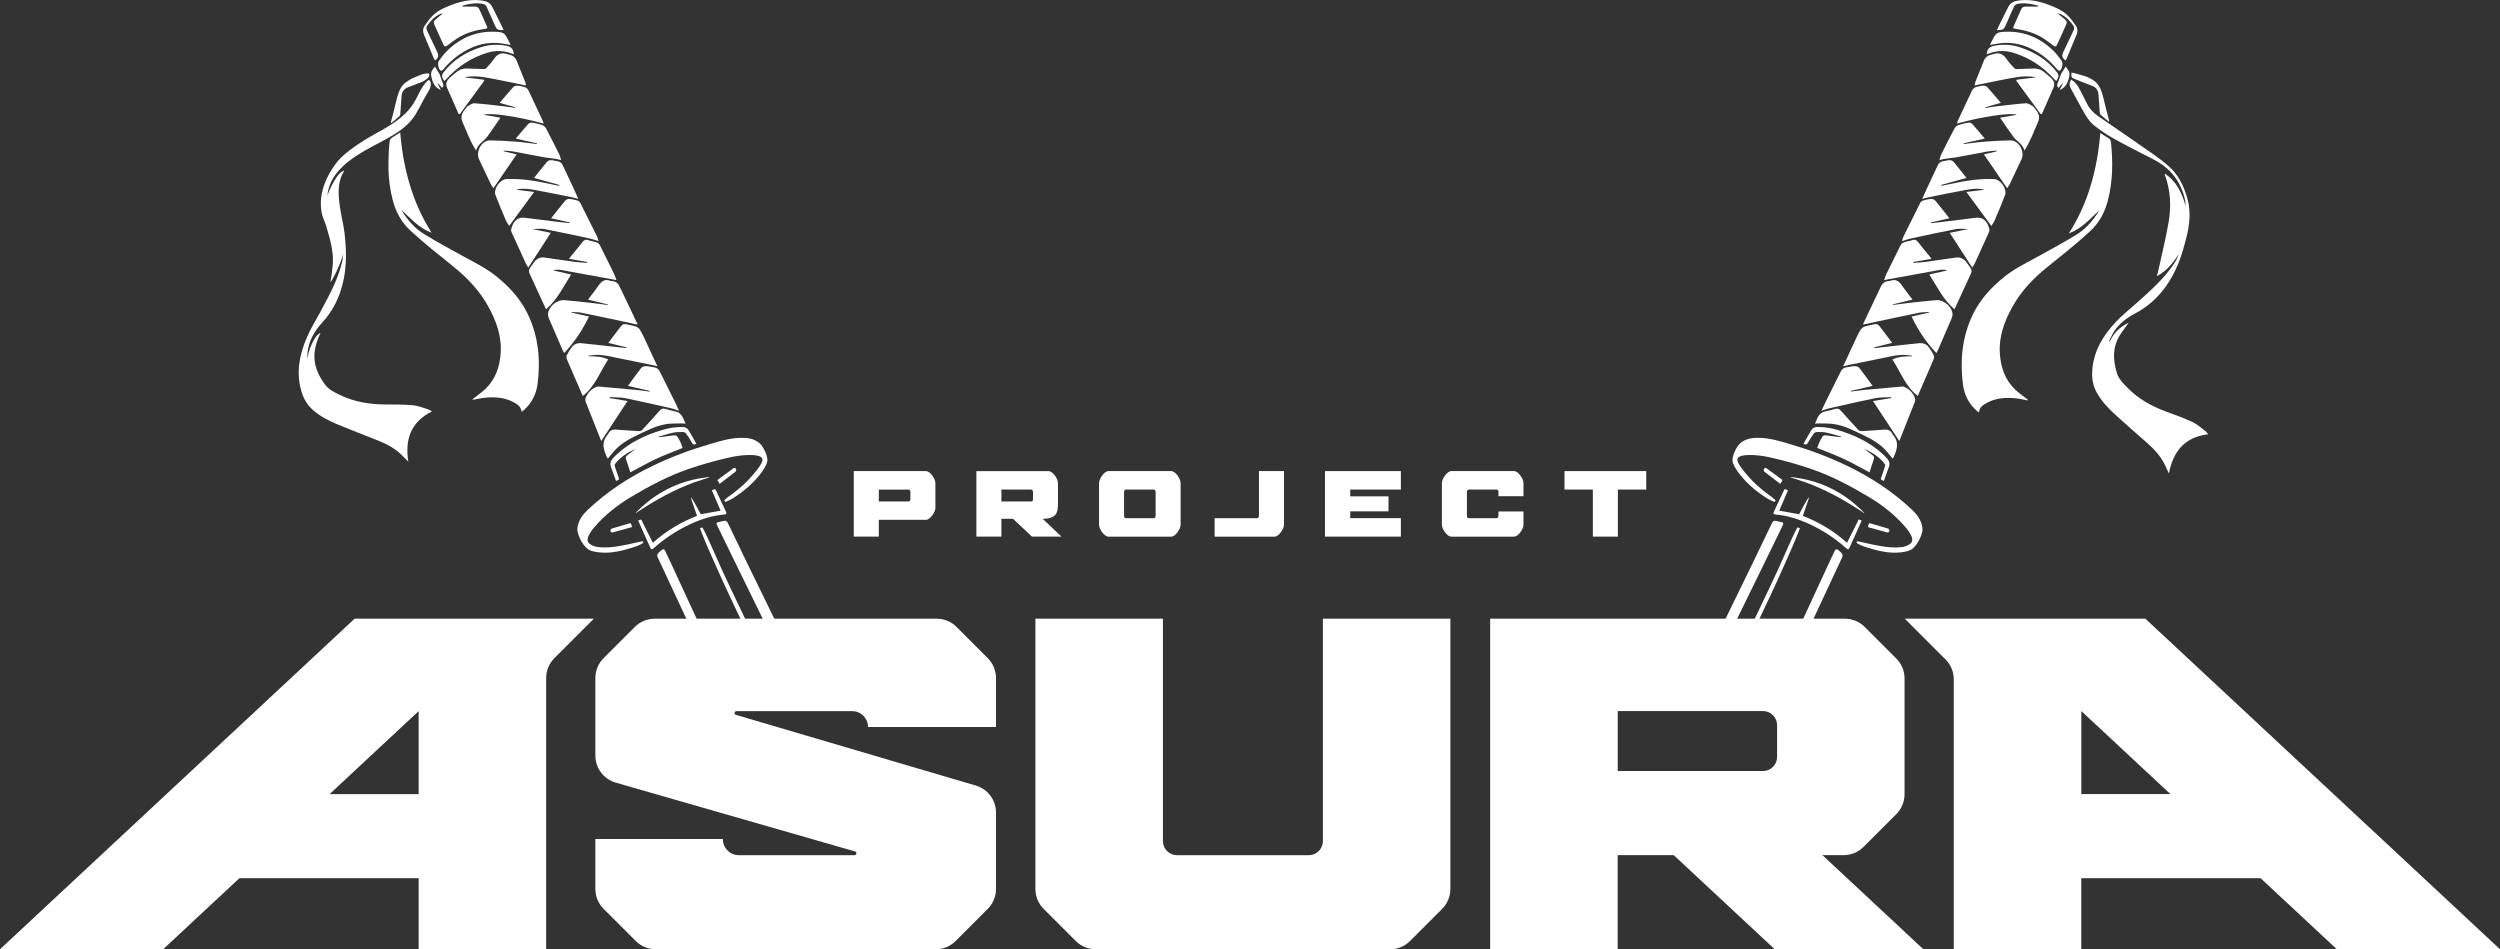
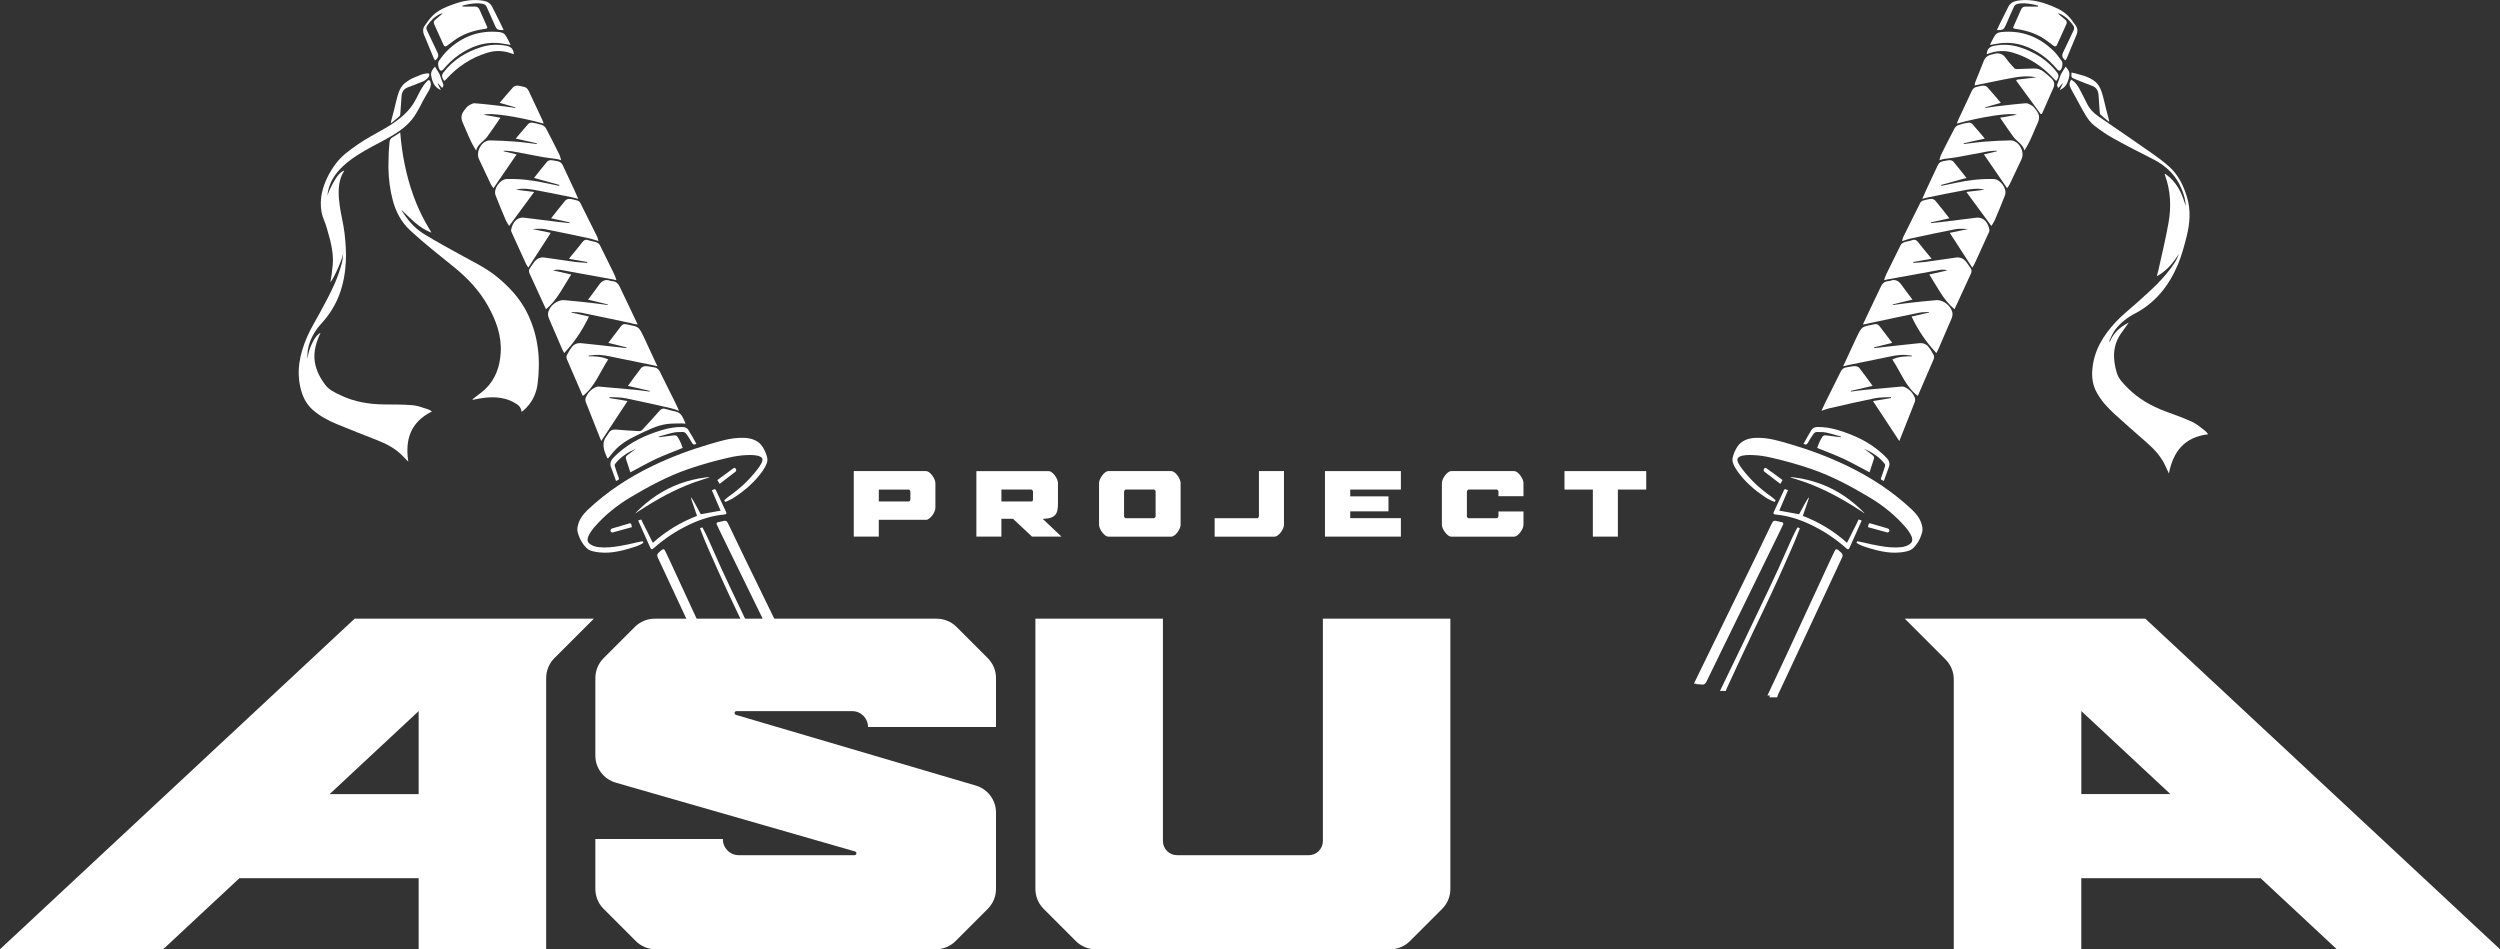
<svg xmlns="http://www.w3.org/2000/svg" id="_Слой_2" data-name="Слой 2" viewBox="0 0 889.46 337.73">
  <rect x="0" y="0" width="889.46" height="337.73" fill="#333333" stroke="none" />
  <defs>
    <style> .cls-1 { fill: #fff; stroke-width: 0px; } </style>
  </defs>
  <g id="_Слой_1-2" data-name="Слой 1">
    <g>
      <g>
-         <path class="cls-1" d="m677.62,331.49l-29.23-27.24h7.54c2.66,0,5.2-1.05,7.08-2.93l11.67-11.67c1.88-1.88,2.93-4.42,2.93-7.08v-41.19c0-2.66-1.05-5.2-2.93-7.08l-11.25-11.25c-1.88-1.88-4.42-2.93-7.08-2.93h-126.17v117.61h45.37v-33.48h19.95l35.92,33.48h52.88l-6.69-6.24Zm-50.37-57.18h-51.69v-21.32h51.69c2.76,0,5.01,2.24,5.01,5.01v11.31c0,2.76-2.24,5.01-5.01,5.01Z" />
        <path class="cls-1" d="m876.61,325.75l-23.06-21.5-22.31-20.79-32.68-30.46-12.69-11.83-22.59-21.05h-85.59l14.5,14.5c1.88,1.88,2.93,4.42,2.93,7.08v96.03h45.37v-25.29h63.79l26.95,25.12v.17h58.23l-12.86-11.98Zm-136.11-72.77l.02.02,31.66,29.51h-31.68v-29.53Z" />
        <path class="cls-1" d="m516.02,220.12v96.16c0,2.66-1.05,5.2-2.93,7.08l-11.45,11.45c-1.88,1.88-4.42,2.93-7.08,2.93h-104.72c-2.66,0-5.2-1.05-7.08-2.93l-11.45-11.45c-1.88-1.88-2.93-4.42-2.93-7.08v-96.16h45.37v79.13c0,2.76,2.24,5.01,5.01,5.01h46.89c2.76,0,5.01-2.24,5.01-5.01v-79.13h45.37Z" />
        <path class="cls-1" d="m126.17,220.12l-22.59,21.06-12.68,11.82-32.69,30.47-22.29,20.78-23.08,21.51-12.84,11.97h58.21v-.15l26.95-25.12h63.79v25.27h45.37v-96.5c0-2.66,1.05-5.2,2.93-7.08l14.04-14.04h-85.12Zm22.78,62.41h-31.68l31.68-29.53v29.53Z" />
        <path class="cls-1" d="m354.36,258.64v-17.4c0-2.66-1.05-5.2-2.93-7.08l-11.11-11.11c-1.88-1.88-4.42-2.93-7.08-2.93h-100.3c-2.66,0-5.2,1.05-7.08,2.93l-11.11,11.11c-1.88,1.88-2.93,4.42-2.93,7.08v27.59c0,4.46,2.96,8.39,7.25,9.62l85.13,24.48c.76.21.61,1.33-.18,1.33h-41.19c-3.12,0-5.64-2.53-5.64-5.64v-.12h-45.37v17.78c0,2.66,1.05,5.2,2.93,7.08l11.45,11.45c1.88,1.88,4.42,2.93,7.08,2.93h99.62c2.66,0,5.2-1.05,7.08-2.93l11.45-11.45c1.88-1.88,2.93-4.42,2.93-7.08v-27.19c0-4.44-2.92-8.35-7.18-9.6l-85.33-25.15c-.76-.22-.6-1.33.19-1.33h41.15c3.12,0,5.64,2.53,5.64,5.64h0s45.53,0,45.53,0Z" />
      </g>
      <g>
        <path class="cls-1" d="m419.73,170.56c-.21-.5-.48-.96-.8-1.4-.32-.44-.69-.81-1.09-1.11-.39-.3-.77-.44-1.14-.44h-22.34c-.37,0-.75.14-1.14.44-.4.3-.75.67-1.08,1.11-.33.44-.6.91-.81,1.4-.21.49-.31.93-.31,1.29v14.84c0,.39.1.83.31,1.32.21.48.48.93.81,1.37.32.44.68.81,1.08,1.11.39.3.77.44,1.14.44h22.34c.37,0,.75-.14,1.14-.44.4-.3.76-.67,1.09-1.11.32-.44.59-.9.8-1.37.21-.49.31-.93.31-1.32v-14.84c0-.36-.1-.8-.31-1.29Zm-8.58,13.03c0,.17-.07.34-.19.52-.12.16-.26.25-.4.25h-10.05c-.16,0-.31-.09-.42-.25-.11-.17-.17-.34-.17-.52v-8.64c0-.14.07-.31.19-.5.12-.18.27-.27.4-.27h10.05c.14,0,.28.08.4.25.12.17.19.34.19.51v8.64Z" />
        <path class="cls-1" d="m447.91,167.61v15.98c0,.17-.07.34-.19.52-.12.16-.26.25-.4.25h-15.17v6.57h21.32c.37,0,.75-.14,1.14-.44.4-.3.76-.67,1.09-1.11s.59-.9.8-1.37c.21-.49.32-.93.32-1.32v-19.08h-8.91Z" />
        <path class="cls-1" d="m542.03,176.55v-4.7c0-.36-.11-.8-.31-1.29-.22-.5-.49-.96-.81-1.4-.32-.44-.69-.81-1.08-1.11-.4-.3-.78-.44-1.14-.44h-22.35c-.36,0-.74.14-1.14.44-.39.3-.75.67-1.08,1.11-.32.44-.59.91-.81,1.4-.21.49-.31.93-.31,1.29v14.84c0,.39.1.83.31,1.32.22.48.49.93.81,1.37.32.44.69.81,1.08,1.11.4.3.78.44,1.14.44h22.35c.36,0,.74-.14,1.14-.44.39-.3.75-.67,1.08-1.11.32-.44.59-.9.81-1.37.21-.49.31-.93.31-1.32v-4.71h-8.9v1.61c0,.17-.07.34-.2.52-.12.16-.26.25-.4.25h-10.04c-.17,0-.31-.09-.43-.25-.1-.17-.16-.34-.16-.52v-8.64c0-.14.06-.31.19-.5.12-.18.26-.27.4-.27h10.04c.14,0,.28.08.4.25.13.17.2.34.2.51v1.6h8.9Z" />
        <path class="cls-1" d="m556.62,167.61v6.57h10.09v16.74h8.9v-16.74h10.09v-6.57h-29.08Z" />
        <path class="cls-1" d="m332.48,170.56c-.21-.5-.48-.96-.8-1.4-.32-.44-.69-.81-1.09-1.11-.39-.3-.77-.44-1.14-.44h-25.69v23.31h8.9v-5.97h16.79c.37,0,.75-.15,1.14-.45.4-.3.76-.67,1.09-1.11.32-.44.59-.9.8-1.37.21-.49.32-.92.32-1.32v-8.86c0-.36-.11-.8-.32-1.29Zm-8.58,7.18c-.03.17-.1.32-.21.47-.11.14-.24.21-.38.21h-10.64v-4.23h10.64c.14,0,.28.08.4.25.12.17.19.34.19.51v2.79Z" />
        <path class="cls-1" d="m367.18,190.92h10.47l-6.7-6.35h.43c1.04-.03,1.9-.17,2.56-.41.67-.24,1.18-.58,1.55-1.04.36-.45.61-1.01.74-1.69.12-.68.18-1.47.18-2.37v-7.21c0-.36-.1-.8-.31-1.29-.21-.5-.48-.96-.8-1.4-.32-.44-.69-.81-1.09-1.11-.39-.3-.77-.44-1.14-.44h-25.69v23.31h8.9v-6.35h4.12l6.77,6.35Zm-10.89-16.74h10.64c.14,0,.28.08.4.25.12.17.19.34.19.51v2.71c0,.51-.2.76-.59.76h-10.64v-4.23Z" />
        <polygon class="cls-1" points="480.39 174.88 480.39 174.18 498.41 174.18 498.41 167.61 471.4 167.61 471.4 190.92 498.41 190.92 498.41 184.35 480.39 184.35 480.39 183.92 480.39 182.53 480.39 181.93 494 181.93 494 176.6 480.39 176.6 480.39 176.01 480.39 174.88" />
      </g>
      <path class="cls-1" d="m785.63,154.51c-8.47.99-12.45,6.18-13.97,13.94-.41-.88-.82-1.77-1.23-2.65-1.5-3.3-3.87-5.89-6.56-8.25-3.87-3.39-7.75-6.78-11.55-10.25-2.47-2.25-4.72-4.71-6.35-7.68-1.36-2.47-1.77-5.09-1.57-7.88.48-6.92,3.89-12.42,8.46-17.29,2.21-2.36,4.79-4.37,7.21-6.54,4.92-4.42,9.94-8.75,13.59-14.36.66-1.01,1.16-2.13,1.61-3.26-2.07,3.15-4.3,6.09-7.92,7.99.2-.72.38-1.26.5-1.81,1.26-5.79,2.7-11.55,3.71-17.39.97-5.65.71-11.31-1.3-16.78-.04-.11-.06-.22-.09-.34,0-.02.02-.05.07-.15,4.19,2.76,6.11,6.96,7.4,11.57-.02-2.09-.61-4.04-1.37-5.94-1.94-4.88-5.4-8.32-10.03-10.69-4.79-2.45-9.59-4.87-14.29-7.48-2.44-1.36-4.78-2.96-6.97-4.7-1.25-.99-2.25-2.4-3.08-3.79-1.76-2.96-3.3-6.05-5-9.05-.66-1.17-.86-2.25.04-3.39,1.27.76,2.18,1.91,2.88,3.25.9,1.74,1.83,3.46,2.68,5.23.9,1.88,2.25,3.31,3.95,4.48,6.44,4.42,12.88,8.83,19.28,13.31,2.04,1.42,4.03,2.92,5.9,4.56,3.33,2.93,5.2,6.77,6.47,10.96,1.44,4.74,1.02,9.46-.16,14.13-.84,3.31-1.73,6.64-3.04,9.78-3.17,7.53-7.99,13.71-15.42,17.57-2.72,1.42-5.13,3.31-6.98,5.78-.79,1.05-1.29,2.33-1.89,3.52-.13.26-.1.6-.08.94,1.31-3.3,3.7-5.53,6.84-7.07-.8,1.13-1.58,2.28-2.41,3.39-3.38,4.5-3.36,9.46-1.82,14.53.66,2.18,2.36,3.82,3.94,5.42,3.78,3.81,8.34,6.37,13.33,8.23,3.23,1.21,6.5,2.33,9.62,3.78,1.71.8,3.16,2.17,4.7,3.31.29.22.49.57.89,1.05Z" />
-       <path class="cls-1" d="m746.92,74.79c-3.31,3.06-6.27,6.57-10.85,8.24,3.46-5.42,6-11.11,7.8-17.13,1.79-6,2.87-12.14,3.39-18.6,1.02.65,1.81,1.23,2.66,1.7.72.39,1.06.83,1.15,1.73.7,6.98.65,13.91-1.16,20.74-1.1,4.17-3.07,7.84-6.31,10.82-4.91,4.53-10.15,8.65-15.34,12.84-4.88,3.93-9.16,8.45-12.25,13.98-2.88,5.16-4.88,10.6-4.5,16.62.31,4.86,1.8,9.32,5.38,12.8,1.33,1.3,2.91,2.35,4.38,3.51.11.09.22.18.28.44-.79-.15-1.58-.32-2.38-.46-3.47-.61-6.93-.73-10.31.43-1.01.35-1.97.88-2.9,1.42-1.03.6-1.71,1.5-1.91,2.86-.34-.26-.62-.45-.86-.67-2.76-2.47-4.35-5.68-4.8-9.24-1.1-8.56-.31-16.95,3.48-24.85,2.64-5.49,6.68-9.84,11.4-13.61,3.55-2.83,7.61-4.79,11.56-6.96,4.72-2.59,9.45-5.15,14.03-7.97,3.42-2.11,6-5.18,8.06-8.65Z" />
+       <path class="cls-1" d="m746.92,74.79Z" />
      <path class="cls-1" d="m680.42,106.6c-2.56.62-4.78,1.16-7.01,1.7l.05.22c1.89-.25,3.79-.53,5.68-.74,3.26-.36,6.51-.73,9.78-.99,2.57-.21,5.55,2.31,5.75,4.79.04.55-.09,1.17-.31,1.69-1.58,3.74-3.2,7.45-4.82,11.17-.17.39-.4.76-.62,1.17-3.63-3.86-6.5-8.11-8.81-13,2.14-.48,4.17-.94,6.21-1.4,0-.06,0-.13,0-.19-1.14.07-2.31,0-3.41.22-5.75,1.16-11.5,2.4-17.24,3.62-.9.19-1.79.49-2.88.57,1.32-2.8,2.65-5.61,3.98-8.41.76-1.61,1.57-3.2,2.3-4.82.54-1.21,1.29-2.08,2.7-2.17.23-.02.48-.03.69-.11,1.84-.73,3.09,0,4.14,1.53,1.19,1.72,2.49,3.36,3.84,5.16Z" />
      <path class="cls-1" d="m672.79,141.29c-1.88.11-3.8.02-5.63.38-5.44,1.09-10.85,2.35-16.26,3.58-.91.2-1.78.56-2.85.91.45-.97.82-1.83,1.23-2.66,1.86-3.74,3.75-7.47,5.58-11.22.47-.96,1.12-1.5,2.19-1.61.96-.1,1.91-.39,2.86-.4.54,0,1.29.22,1.6.62,1.61,2.04,3.1,4.17,4.73,6.4-2.65.61-5.2,1.19-7.76,1.78.01.08.03.17.04.25,1.68-.21,3.35-.46,5.03-.62,4.36-.42,8.73-.8,13.1-1.17.33-.03.71.06,1.02.2,1.74.78,2.95,2.1,3.62,3.85.18.46.09,1.11-.1,1.59-1.54,3.97-3.12,7.92-4.7,11.88-.23.57-.46,1.14-.75,1.86-3.11-4.73-6.17-9.37-9.36-14.22,2.26-.37,4.35-.72,6.43-1.07l-.03-.34Z" />
      <path class="cls-1" d="m682.23,140.83c-4.32-3.4-6.05-8.54-8.97-12.95,2.28-1.04,4.59-1.14,6.93-1.1,0-.09,0-.17.01-.26-.72-.08-1.44-.18-2.17-.23-2.54-.18-4.99.43-7.45.94-4.18.86-8.36,1.7-12.54,2.56-.71.15-1.41.32-2.3.53.26-.54.47-.93.65-1.34,1.3-2.81,2.57-5.64,3.9-8.43,2.32-4.86,1.97-4.12,6.54-5.18.76-.18,1.31,0,1.78.57.13.16.25.32.38.48,1.4,1.84,2.79,3.67,4.23,5.57-2.19.54-4.32,1.07-6.45,1.59.01.09.03.18.04.27,1.36-.15,2.72-.3,4.08-.45,4.04-.45,8.07-.92,12.12-1.31,1.14-.11,2.26.29,3,1.18.77.93,1.41,2,1.96,3.08.21.4.16,1.07-.03,1.51-1.81,4.27-3.67,8.52-5.52,12.78-.02.05-.08.08-.19.18Z" />
      <path class="cls-1" d="m695.35,110.01c-3.99-3.35-6.11-7.97-8.93-12.35,2.18-.49,4.23-.96,6.39-1.45-1.33-.5-2.56-.2-3.76.02-5.84,1.04-11.67,2.12-17.5,3.18-.36.07-.72.16-1.23.27.28-.78.46-1.46.76-2.07,1.69-3.46,3.43-6.89,5.11-10.36.36-.74,1-.96,1.65-1.17.78-.25,1.62-.3,2.37-.6,1.07-.43,1.7-.04,2.34.81,1.31,1.72,2.72,3.37,4.09,5.04.16.2.3.41.56.75-2.26.39-4.38.76-6.5,1.13.01.1.02.21.03.31,1.43-.11,2.86-.14,4.28-.33,3.68-.49,7.34-1.08,11.02-1.57,1.4-.18,2.59.41,3.47,1.5.57.7,1.03,1.49,1.56,2.22.43.6.5,1.26.2,1.91-1.93,4.21-3.87,8.42-5.81,12.63-.04.08-.11.13-.09.12Z" />
      <path class="cls-1" d="m693.59,77.66c-2.32.51-4.47.99-6.62,1.46.01.09.03.18.04.27,1.33-.14,2.67-.27,4-.43,4.01-.49,8.01-.98,12.01-1.49,2.99-.38,4.37,2.06,4.78,4.29.04.24-.02.54-.13.77-1.69,3.75-3.39,7.5-5.11,11.24-.2.44-.51.84-.87,1.43-2.68-4.14-5.28-8.16-7.99-12.36,2.2-.45,4.26-.88,6.31-1.3,0-.02,0-.04,0-.07-1.38,0-2.8-.22-4.14.04-5.37,1.03-10.71,2.19-16.05,3.33-.98.21-1.93.59-3.1.95.17-.61.23-1.08.42-1.47,2-4.06,4.01-8.12,6.06-12.16.18-.35.6-.68.97-.79.98-.29,1.98-.55,2.99-.61.47-.03,1.12.29,1.43.66,1.68,2.02,3.29,4.1,4.98,6.24Z" />
      <path class="cls-1" d="m714.09,66.96c-2.76-4.02-5.44-7.94-8.25-12.03,1.6-.38,3.11-.74,4.61-1.1,0-.07,0-.15,0-.22-1.02.07-2.05.06-3.06.23-3.71.66-7.4,1.42-11.11,2.08-1.52.27-3.06.4-4.59.63-.5.07-.98.26-1.69.45.26-.83.38-1.49.67-2.07,1.55-3.11,3.11-6.22,4.74-9.29.27-.5.86-.97,1.4-1.16,1.12-.4,2.31-.66,3.48-.84.43-.07,1.08.1,1.35.4,1.53,1.68,2.97,3.44,4.52,5.27-2.59.57-5.06,1.12-7.53,1.67.02.09.04.17.05.26,2.54-.29,5.08-.67,7.63-.86,2.97-.23,5.96-.38,8.94-.43,2.95-.05,5.26,3.91,3.97,6.71-1.37,2.97-2.78,5.92-4.19,8.86-.23.49-.6.92-.95,1.44Z" />
      <path class="cls-1" d="m699.66,63.3c-3.06.85-6.05,1.67-9.04,2.5.03.11.05.21.08.32,1.64-.34,3.28-.65,4.91-1.01,4.53-1,9.11-1.55,13.75-1.41,2.39.07,4.84,3.53,3.98,5.77-1.14,2.97-2.38,5.9-3.62,8.83-.3.71-.78,1.34-1.22,2.09-2.97-4.03-5.84-7.93-8.9-12.1,2.33-.28,4.39-.54,6.46-.79-2.33-.65-4.66-.27-6.94.13-4.43.78-8.83,1.73-13.24,2.62-.56.11-1.11.28-1.97.5.59-1.33,1.06-2.44,1.57-3.53,1.31-2.81,2.64-5.6,3.94-8.41.39-.85,1.03-1.31,1.93-1.46.81-.13,1.61-.36,2.42-.37.43,0,1,.26,1.28.6,1.57,1.87,3.08,3.81,4.6,5.72Z" />
      <path class="cls-1" d="m720.26,53.55c-.63-2.34-2.72-3.24-3.94-4.89-1.6-2.15-3.07-4.4-4.72-6.78,2.15-.38,4.06-.71,5.95-1.04-2.12-.87-12.23.6-21.34,3.14.2-.54.35-1.03.57-1.48,1.58-3.39,3.18-6.76,4.76-10.15.39-.83.98-1.35,1.91-1.49.69-.1,1.37-.38,2.06-.39.51,0,1.19.14,1.5.48,1.65,1.81,3.21,3.71,4.86,5.64-1.91.55-3.74,1.07-5.57,1.59.02.08.03.15.05.23,1.29-.19,2.57-.41,3.87-.56,3.51-.4,7.03-.85,10.55-1.11.76-.06,1.61.54,2.34.96.43.25.71.77,1.05,1.17,1.24,1.43,1.76,2.8.84,4.81-1.36,2.97-2.43,6.07-4.14,8.88-.15.25-.3.5-.58.97Z" />
      <path class="cls-1" d="m734.83,21.53c-1.25-1.13-1.36-1.77-.72-3.08,1.24-2.55,2.43-5.12,3.65-7.67.29-.61.27-1.14-.13-1.71-1.2-1.74-2.64-3.2-4.59-4.09-.28-.13-.57-.2-.91-.2.89.75,1.77,1.49,2.66,2.24.54.45.67.98.37,1.64-1.12,2.44-2.21,4.9-3.33,7.34-.27.58-.7.66-1.21.28-.73-.54-1.46-1.08-2.18-1.63-3.25-2.47-6.96-3.74-10.95-4.32-.23-.03-.46-.11-.69-.13-.54-.05-.63-.28-.42-.76.89-1.97,1.77-3.94,2.63-5.92.32-.74.77-1.2,1.63-1.18,1.48.02,2.96,0,4.44,0,.02-.11.03-.22.05-.32-.71-.18-1.41-.41-2.13-.52-1.82-.29-3.66-.57-5.47-.02-.36.11-.78.45-.94.79-1,2.14-1.95,4.31-2.88,6.48-.77,1.79-1.04,1.99-3.25,1.96.35-.75.67-1.46,1.01-2.15,1-2.02,2.01-4.03,3.01-6.04.67-1.33,1.74-2.01,3.22-2.26,3.72-.63,7.27.01,10.75,1.29,2.62.96,5.22,2,7.24,3.99,1.09,1.07,1.99,2.36,2.87,3.62.66.96.71,2.07.25,3.18-1.17,2.8-2.33,5.61-3.5,8.41-.12.28-.32.52-.5.79Z" />
      <path class="cls-1" d="m726.05,40.6c-2.91-3.97-5.81-7.94-8.72-11.92.06-.11.13-.22.19-.33,2.32-.27,4.63-.55,6.95-.82-2.43-.54-4.86-.43-7.25-.03-3.83.63-7.62,1.48-11.43,2.23-1.02.2-2.04.43-3.24.68.08-.46.07-.83.2-1.15.98-2.47,2.02-4.91,2.96-7.39.52-1.37,1.43-2.16,2.83-2.45.17-.04.34-.07.51-.13,1.98-.67,3.53-.26,4.75,1.57.82,1.23,1.88,2.31,2.87,3.42.17.19.55.3.83.3,2.02-.05,4.03-.13,6.05-.21,1.21-.05,2.34.26,3.3.97,1.01.75,1.97,1.56,2.88,2.42.99.94,1.48,2.05.86,3.44-1.38,3.11-2.74,6.23-4.11,9.35-.14,0-.29.02-.43.03Z" />
-       <path class="cls-1" d="m645.73,150.74c.89-1.88,1.28-3.89,3.65-4.35,1.23-.24,2.44-.6,3.65-.93.81-.23,1.38.04,1.93.65,2.04,2.3,4.09,4.58,6.18,6.83.26.28.8.47,1.2.45,2.72-.14,5.43-.32,8.14-.55,1.23-.1,2.11.3,2.7,1.37.13.23.26.46.43.66,2.25,2.68,1.22,5.35,0,8.03-.04.09-.17.15-.27.22-.68-.83-1.34-1.65-2.02-2.45-2.39-2.77-5.49-4.5-8.74-6.03-3.3-1.56-6.56-3.27-10.22-3.78-1.78-.25-3.6-.16-5.4-.22-.34,0-.69.05-1.21.1Z" />
      <path class="cls-1" d="m707.97,15.99c.72-1.36,1.23-2.63,2.02-3.68.39-.51,1.28-.83,1.98-.9,7.31-.74,13.52,1.65,18.71,6.77,1.05,1.04,1.92,2.27,2.81,3.46.58.77.21,2.94-.58,3.48-.15.1-.65-.06-.81-.25-1.75-2.06-3.65-3.96-5.9-5.48-4.04-2.72-8.44-4.42-13.4-4.11-1.5.09-2.99.43-4.83.7Z" />
      <path class="cls-1" d="m706.83,19.29c.12-1.7.9-2.64,2.53-2.97,3.1-.63,6.16-.5,9.18.47,5.31,1.7,9.87,4.5,13.32,8.97.73.95.69,1.77-.29,3.04-.19-.17-.4-.31-.57-.5-4.08-4.54-8.96-7.81-14.84-9.57-2.99-.9-5.88-.71-8.76.38-.16.06-.33.1-.58.17Z" />
      <path class="cls-1" d="m750.24,43.24c-.98-.81-1.99-1.59-2.92-2.46-.24-.23-.26-.75-.29-1.15-.15-1.92-.3-3.85-.4-5.77-.09-1.66-.79-2.79-2.42-3.37-1.98-.71-3.92-1.53-5.87-2.32-1.47-.6-1.47-.61-1.3-2.39,2.95.81,6.04,1.3,8.45,3.31.95.8,1.69,2.05,2.11,3.24.72,1.99,1.11,4.1,1.64,6.16.32,1.24.65,2.49.97,3.73.08.3.14.6.21.9-.06.04-.12.08-.18.12Z" />
      <path class="cls-1" d="m732.81,32.03c.37-.76.74-1.52,1.11-2.29-.05-.03-.09-.06-.14-.08-.46.53-.92,1.06-1.41,1.62-.55-.55-.58-1.01-.3-1.64.43-.97.72-2.01,1.09-3.01.11-.29.29-.56.45-.83.4-.67.81-1.33,1.29-2.1.83.92,1.58,1.92,1.34,3.21-.39,2.15-1.08,4.18-3.44,5.12Z" />
      <g>
        <path class="cls-1" d="m665.17,168.06c-3.16-1.66-6.11-3.35-9.18-4.79-3.04-1.42-6.19-2.57-9.46-3.9.18-.49.4-1.13.65-1.76.16-.4.37-.79.58-1.18.88-1.67,1.01-1.7,2.9-1.41,1.44.22,2.88.36,4.33.53.02-.07.04-.14.06-.21-1.78-.49-3.54-1.06-5.34-1.44-1.1-.23-2.26-.21-3.39-.19-.36,0-.83.29-1.05.6-.73,1.02-1.41,2.08-2.02,3.17-.38.67-.78.9-1.59.4.93-1.63,1.82-3.3,2.82-4.9.44-.71,1.2-1.04,2.1-1.06,2.54-.04,5.02.39,7.42,1.12,5.72,1.74,11.08,4.22,15.58,8.28.63.57,1.24,1.15,1.81,1.78.78.86,1.05,1.9.66,3.01-.58,1.68-1.2,3.34-1.81,5.01-1.24-.52-1.21-.52-.79-1.64.45-1.2.84-2.42,1.22-3.65.07-.22.06-.56-.07-.72-1.92-2.56-4.56-4.16-7.42-5.47.99.76,1.98,1.53,2.98,2.27.52.39.75.8.51,1.48-.54,1.54-1.01,3.1-1.51,4.64Z" />
        <g>
          <path class="cls-1" d="m671.56,188c-1.78-.54-3.83-1.11-5.61-1.65-.79-.24-.99-.29-1.13.24-.09.17-.14.47-.21.96,2.14.62,4.51,1.23,6.6,1.82.16.05.38.12.55.05.12-.05.22-.15.3-.24.07-.08.18-.17.18-.29,0-.13-.06-.3-.1-.43-.08-.29-.31-.38-.59-.47Z" />
          <path class="cls-1" d="m654.86,196.43s-.07-.06-.11-.09c-.29-.25-.55-.53-.88-.74-.14-.09-.3-.18-.47-.19-.37-.02-.57.44-.7.71-.46.94-.92,1.89-1.36,2.85-5.1,11.04-10.19,22.08-15.31,33.12-2.38,5.14-4.81,10.25-7.22,15.38h.97c-.1.21-.2.41-.29.62h2.79c.13-.37.22-.76.39-1.12,1.58-3.4,3.19-6.78,4.77-10.18,5.95-12.77,11.89-25.55,17.88-38.3.19-.41.35-.9.15-1.34-.13-.29-.36-.5-.6-.7Z" />
          <path class="cls-1" d="m611.95,245.81c2.94-6.07,5.9-12.13,8.81-18.22,1.74-3.65,3.48-7.31,5.22-10.96,2.28-4.8,4.61-9.58,6.81-14.42,1.1-2.42,2.17-4.85,3.24-7.28s2.14-4.86,3.4-7.16c.02-.04.05-.09.1-.11.04-.02.09,0,.13.01.18.06.36.12.54.18.04.01.09.03.11.07.04.06.02.13,0,.19-1.84,4.92-4.05,9.7-6.18,14.5-.53,1.2-1.07,2.4-1.62,3.6-.82,1.8-1.64,3.59-2.48,5.38s-1.68,3.57-2.53,5.35c-.85,1.78-1.7,3.56-2.55,5.34-.44.93-.89,1.85-1.33,2.78-3.2,6.66-6.26,13.39-9.38,20.1-.1.21-.13.44-.2.66h-2.11Z" />
          <path class="cls-1" d="m633.61,185.73c-.35-.09-.61-.15-.85-.2-1.73-.45-1.85-.41-2.62,1.19-1.95,4.02-3.86,8.07-5.81,12.09-6.72,13.8-13.46,27.59-20.19,41.39-.48.98-.95,1.96-1.46,3.02.33.02.62.03.9.04-.02.05-.05.1-.07.15.71.04,1.27.03,1.81.12.95.17,1.41-.2,1.84-1.08.89-1.82,1.77-3.64,2.66-5.46.89-1.82,1.78-3.64,2.66-5.46.89-1.82,1.78-3.64,2.67-5.46.89-1.82,1.78-3.64,2.67-5.46.89-1.82,1.78-3.64,2.67-5.46.89-1.82,1.78-3.64,2.67-5.46.89-1.82,1.78-3.64,2.67-5.46.89-1.82,1.78-3.64,2.67-5.46s1.78-3.64,2.67-5.46c.44-.91.89-1.82,1.33-2.73.35-.71.7-1.43,1.04-2.14.17-.37.35-.74.52-1.11.14-.31.41-.7.41-1.04,0-.44-.51-.51-.84-.6Z" />
          <path class="cls-1" d="m662.11,185.09c-.28-.11-.7-.22-.76-.24-.02,0-.04-.01-.07,0-.09.02-.17.29-.2.36-.29.68-.63,1.33-.97,1.99-.29.56-.57,1.13-.85,1.69-.6,1.19-1.19,2.39-1.79,3.59-.1.19-.2.38-.34.64-4.68-4.21-9.93-7.35-15.71-9.58.35-1.01.7-2.02,1.04-3.03.25-.71.51-1.41.74-2.12.08-.23.15-.46.22-.7.04-.12.07-.24.11-.35.03-.09.06-.19.07-.28,0-.17-.23.13-.26.17-.21.25-.37.53-.54.8-.68,1.12-1.27,2.29-1.9,3.44-.16.29-.31.57-.47.86-.08.14-.15.28-.23.42,0,.02-.06.11-.1.21-2.4-.44-4.73-.86-7.07-1.28.03-.08.06-.15.1-.23.39-.9.77-1.8,1.16-2.7.39-.92.79-1.84,1.18-2.76.2-.46.4-.93.6-1.39.01-.03.08-.14.07-.17,0-.03-.08-.04-.1-.05-.11-.05-.22-.1-.32-.14-.22-.09-.44-.16-.66-.22-.02,0-.05-.01-.07,0-.02,0-.03.03-.05.04-.1.14-.19.26-.26.41-1.17,2.55-2.36,5.09-3.57,7.62-.31.65-.12.9.56.96,4.33.38,8.4,1.68,12.32,3.51,4.69,2.2,8.97,5.03,12.84,8.47.66.58.9.53,1.27-.29.57-1.25,1.13-2.5,1.69-3.76.85-1.91,1.7-3.82,2.55-5.73.02-.04-.1-.1-.25-.16Z" />
          <path class="cls-1" d="m662.93,182.14c-.06-.07-.12-.14-.19-.21-.35-.37-.73-.72-1.1-1.06-.59-.56-1.2-1.1-1.82-1.62s-1.24-1.02-1.88-1.5-1.28-.94-1.94-1.38-1.32-.85-2-1.25c-.68-.4-1.36-.77-2.06-1.13s-1.4-.69-2.12-1c-.72-.31-1.45-.61-2.18-.88s-1.49-.52-2.24-.75-1.53-.44-2.3-.63-1.57-.36-2.36-.5c-.81-.15-1.61-.27-2.43-.37-.09,0-.19-.02-.28-.03-.19-.02-.37-.05-.55-.05-.18,0-.37-.02-.54.03.07.05.19.08.28.11.62.24,1.26.4,1.89.59,1.17.36,2.34.75,3.49,1.17.85.31,1.69.64,2.52.98s1.66.69,2.48,1.06c.82.37,1.63.75,2.44,1.14s1.61.8,2.41,1.22,1.59.85,2.37,1.29,1.57.89,2.34,1.35c.78.46,1.55.93,2.31,1.41s1.53.97,2.29,1.46c.53.34,1.1.68,1.58,1.08-.04-.04-.07-.14-.11-.18-.05-.07-.09-.13-.15-.2-.05-.06-.09-.12-.14-.17Z" />
          <path class="cls-1" d="m634.2,170.79c-1.96-1.45-3.87-2.88-5.81-4.26-.25-.18-.51.03-.71.17-.02.01-.03.02-.05.04-.03.03-.05.07-.07.1-.08.17-.07.33-.05.51.02.15.06.34.19.43,1.85,1.46,3.73,2.87,5.69,4.37.06-.1.11-.19.17-.27.26-.44.42-.7.65-1.09Z" />
          <path class="cls-1" d="m683.89,187.32c-.45-2.37-1.83-4.26-3.51-5.86-6.86-6.49-14.65-11.61-23.15-15.7-6.57-3.17-13.38-5.72-20.37-7.76-3.46-1.01-6.91-2.08-10.54-2.21-2.29-.09-4.57.08-6.56,1.44-.88.6-1.55,1.47-2.06,2.4s-1,2.07-1.23,3.16c-.03.14-.05.27-.07.41-.14,1.14.43,2.25.97,3.22.58,1.03,1.3,1.99,2.06,2.9.23.27.46.54.69.81,1.53,1.75,3.27,3.33,5.1,4.75.38.3.77.59,1.17.87.39.28.79.56,1.19.83.76.57,1.6,1.03,2.45,1.43.21.1.42.19.63.29.2.09.4.19.62.21.05,0,.09.01.15.02.02,0,.07-.11.08-.12.08-.13.17-.27.2-.42,0-.04-.19-.2-.22-.23-.7-.66-1.49-1.23-2.28-1.79-.18-.13-.36-.26-.54-.4-.03-.02-.21-.13-.21-.16-.38-.29-.76-.58-1.13-.88-.75-.59-1.48-1.21-2.18-1.85-.19-.18-.39-.36-.58-.54-.73-.69-1.43-1.41-2.1-2.15-.86-.94-1.69-1.9-2.46-2.91-.46-.61-.91-1.23-1.29-1.89-.22-.37-.44-.77-.54-1.19-.08-.35-.06-.74.14-1.04.13-.2.34-.35.55-.47.7-.38,1.53-.49,2.32-.56.91-.09,1.84-.05,2.76-.01,2.01.08,4,.4,5.95.84,5.03,1.13,9.99,2.52,14.86,4.21,7.13,2.48,13.74,6.03,20.2,9.87,4.88,2.91,9.29,6.42,13.01,10.74.81.94,1.53,2,2.07,3.12.38.79.51,1.88-.18,2.55-.75.74-1.86,1.15-2.88,1.34-.13.02-.27.05-.41.06-2.61.31-5.23.03-7.81-.43-1.91-.34-3.83-.73-5.71-1.2-.62-.14-1.24-.29-1.87-.39-.12-.02-.24-.04-.37-.06-.02,0-.04,0-.06,0-.01,0-.02.02-.03.04-.07.15-.13.29-.2.44,0,.01-.01.02,0,.04,0,.02.02.03.03.04.3.23.64.41.97.59.78.42,1.63.7,2.48.97,2.47.77,4.93,1.48,7.51,1.78,1,.12,1.99.18,2.99.16,1.29-.02,2.57-.17,3.83-.47.13-.03.25-.06.38-.1.77-.2,1.5-.58,2.07-1.14,1.31-1.29,2.22-2.85,2.8-4.59.18-.59.41-1.19.41-1.81.01-.41-.02-.81-.1-1.21Z" />
        </g>
      </g>
      <g>
        <path class="cls-1" d="m224.24,168.06c3.16-1.66,6.11-3.35,9.18-4.79,3.04-1.42,6.19-2.57,9.46-3.9-.18-.49-.4-1.13-.65-1.76-.16-.4-.37-.79-.58-1.18-.88-1.67-1.01-1.7-2.9-1.41-1.44.22-2.88.36-4.33.53-.02-.07-.04-.14-.06-.21,1.78-.49,3.54-1.06,5.34-1.44,1.1-.23,2.26-.21,3.39-.19.36,0,.83.29,1.05.6.73,1.02,1.41,2.08,2.02,3.17.38.67.78.9,1.59.4-.93-1.63-1.82-3.3-2.82-4.9-.44-.71-1.2-1.04-2.1-1.06-2.54-.04-5.02.39-7.42,1.12-5.72,1.74-11.08,4.22-15.58,8.28-.63.57-1.24,1.15-1.81,1.78-.78.86-1.05,1.9-.66,3.01.58,1.68,1.2,3.34,1.81,5.01,1.24-.52,1.21-.52.79-1.64-.45-1.2-.84-2.42-1.22-3.65-.07-.22-.06-.56.07-.72,1.92-2.56,4.56-4.16,7.42-5.47-.99.76-1.98,1.53-2.98,2.27-.52.39-.75.8-.51,1.48.54,1.54,1.01,3.1,1.51,4.64Z" />
        <g>
          <path class="cls-1" d="m217.86,188c1.78-.54,3.83-1.11,5.61-1.65.79-.24.99-.29,1.13.24.09.17.14.47.21.96-2.14.62-4.51,1.23-6.6,1.82-.16.05-.38.12-.55.05-.12-.05-.22-.15-.3-.24-.07-.08-.18-.17-.18-.29,0-.13.06-.3.1-.43.08-.29.31-.38.59-.47Z" />
          <path class="cls-1" d="m234.55,196.43s.07-.06.11-.09c.29-.25.55-.53.88-.74.14-.09.3-.18.47-.19.37-.02.57.44.7.71.46.94.92,1.89,1.36,2.85,5.1,11.04,10.19,22.08,15.31,33.12,2.38,5.14,4.81,10.25,7.22,15.38h-.97c.1.21.2.41.29.62h-2.79c-.13-.37-.22-.76-.39-1.12-1.58-3.4-3.19-6.78-4.77-10.18-5.95-12.77-11.89-25.55-17.88-38.3-.19-.41-.35-.9-.15-1.34.13-.29.36-.5.6-.7Z" />
          <path class="cls-1" d="m277.46,245.81c-2.94-6.07-5.9-12.13-8.81-18.22-1.74-3.65-3.48-7.31-5.22-10.96-2.28-4.8-4.61-9.58-6.81-14.42-1.1-2.42-2.17-4.85-3.24-7.28-1.06-2.4-2.14-4.86-3.4-7.16-.02-.04-.05-.09-.1-.11-.04-.02-.09,0-.13.01-.18.06-.36.12-.54.18-.04.01-.09.03-.11.07-.04.06-.02.13,0,.19,1.84,4.92,4.05,9.7,6.18,14.5.53,1.2,1.07,2.4,1.62,3.6.82,1.8,1.64,3.59,2.48,5.38.84,1.79,1.68,3.57,2.53,5.35.85,1.78,1.7,3.56,2.55,5.34.44.93.89,1.85,1.33,2.78,3.2,6.66,6.26,13.39,9.38,20.1.1.21.13.44.2.66h2.11Z" />
          <path class="cls-1" d="m255.8,185.73c.35-.09.61-.15.85-.2,1.73-.45,1.85-.41,2.62,1.19,1.95,4.02,3.86,8.07,5.81,12.09,6.72,13.8,13.46,27.59,20.19,41.39.48.98.95,1.96,1.46,3.02-.33.02-.62.03-.9.04.02.05.05.1.07.15-.71.04-1.27.03-1.81.12-.95.17-1.41-.2-1.84-1.08-.89-1.82-1.77-3.64-2.66-5.46s-1.78-3.64-2.66-5.46-1.78-3.64-2.67-5.46c-.89-1.82-1.78-3.64-2.67-5.46-.89-1.82-1.78-3.64-2.67-5.46-.89-1.82-1.78-3.64-2.67-5.46-.89-1.82-1.78-3.64-2.67-5.46s-1.78-3.64-2.67-5.46-1.78-3.64-2.67-5.46c-.44-.91-.89-1.82-1.33-2.73-.35-.71-.7-1.43-1.04-2.14-.17-.37-.35-.74-.52-1.11-.14-.31-.41-.7-.41-1.04,0-.44.51-.51.84-.6Z" />
          <path class="cls-1" d="m227.3,185.09c.28-.11.7-.22.76-.24.02,0,.04-.01.07,0,.09.02.17.29.2.36.29.68.63,1.33.97,1.99.29.56.57,1.13.85,1.69.6,1.19,1.19,2.39,1.79,3.59.1.19.2.38.34.64,4.68-4.21,9.93-7.35,15.71-9.58-.35-1.01-.7-2.02-1.04-3.03-.25-.71-.51-1.41-.74-2.12-.08-.23-.15-.46-.22-.7-.04-.12-.07-.24-.11-.35-.03-.09-.06-.19-.07-.28,0-.17.23.13.26.17.21.25.37.53.54.8.68,1.12,1.27,2.29,1.9,3.44.16.29.31.57.47.86.08.14.15.28.23.42,0,.02.06.11.1.21,2.4-.44,4.73-.86,7.07-1.28-.03-.08-.06-.15-.1-.23-.39-.9-.77-1.8-1.16-2.7s-.79-1.84-1.18-2.76c-.2-.46-.4-.93-.6-1.39-.01-.03-.08-.14-.07-.17,0-.03.08-.04.1-.05.11-.05.22-.1.32-.14.22-.09.44-.16.66-.22.02,0,.05-.01.07,0,.02,0,.03.03.05.04.1.14.19.26.26.41,1.17,2.55,2.36,5.09,3.57,7.62.31.65.12.9-.56.96-4.33.38-8.4,1.68-12.32,3.51-4.69,2.2-8.97,5.03-12.84,8.47-.66.58-.9.53-1.27-.29-.57-1.25-1.13-2.5-1.69-3.76-.85-1.91-1.7-3.82-2.55-5.73-.02-.04.1-.1.25-.16Z" />
          <path class="cls-1" d="m226.49,182.14c.06-.07.12-.14.19-.21.35-.37.73-.72,1.1-1.06.59-.56,1.2-1.1,1.82-1.62s1.24-1.02,1.88-1.5,1.28-.94,1.94-1.38,1.32-.85,2-1.25,1.36-.77,2.06-1.13,1.4-.69,2.12-1,1.45-.61,2.18-.88,1.49-.52,2.24-.75,1.53-.44,2.3-.63c.78-.19,1.57-.36,2.36-.5s1.61-.27,2.43-.37c.09,0,.19-.02.28-.03.19-.02.37-.05.55-.05.18,0,.37-.02.54.03-.07.05-.19.08-.28.11-.62.24-1.26.4-1.89.59-1.17.36-2.34.75-3.49,1.17-.85.31-1.69.64-2.52.98s-1.66.69-2.48,1.06-1.63.75-2.44,1.14-1.61.8-2.41,1.22-1.59.85-2.37,1.29c-.79.44-1.57.89-2.34,1.35-.78.46-1.55.93-2.31,1.41s-1.53.97-2.29,1.46c-.53.34-1.1.68-1.58,1.08.04-.04.07-.14.11-.18.05-.07.09-.13.15-.2.05-.06.09-.12.14-.17Z" />
          <path class="cls-1" d="m255.22,170.79c1.96-1.45,3.87-2.88,5.81-4.26.25-.18.51.03.71.17.02.01.03.02.05.04.03.03.05.07.07.1.08.17.07.33.05.51-.02.15-.06.34-.19.43-1.85,1.46-3.73,2.87-5.69,4.37-.06-.1-.11-.19-.17-.27-.26-.44-.42-.7-.65-1.09Z" />
          <path class="cls-1" d="m205.52,187.32c.45-2.37,1.83-4.26,3.51-5.86,6.86-6.49,14.65-11.61,23.15-15.7,6.57-3.17,13.38-5.72,20.37-7.76,3.46-1.01,6.91-2.08,10.54-2.21,2.29-.09,4.57.08,6.56,1.44.88.6,1.55,1.47,2.06,2.4s1,2.07,1.23,3.16c.03.14.05.27.07.41.14,1.14-.43,2.25-.97,3.22-.58,1.03-1.3,1.99-2.06,2.9-.23.27-.46.54-.69.81-1.53,1.75-3.27,3.33-5.1,4.75-.38.3-.77.59-1.17.87s-.79.56-1.19.83c-.76.57-1.6,1.03-2.45,1.43-.21.1-.42.19-.63.29-.2.09-.4.19-.62.21-.05,0-.09.01-.15.02-.02,0-.07-.11-.08-.12-.08-.13-.17-.27-.2-.42,0-.04.19-.2.22-.23.7-.66,1.49-1.23,2.28-1.79.18-.13.36-.26.54-.4.03-.02.21-.13.21-.16.38-.29.76-.58,1.13-.88.75-.59,1.48-1.21,2.18-1.85.19-.18.39-.36.58-.54.73-.69,1.43-1.41,2.1-2.15.86-.94,1.69-1.9,2.46-2.91.46-.61.91-1.23,1.29-1.89.22-.37.44-.77.54-1.19.08-.35.06-.74-.14-1.04-.13-.2-.34-.35-.55-.47-.7-.38-1.53-.49-2.32-.56-.91-.09-1.84-.05-2.76-.01-2.01.08-4,.4-5.95.84-5.03,1.13-9.99,2.52-14.86,4.21-7.13,2.48-13.74,6.03-20.2,9.87-4.88,2.91-9.29,6.42-13.01,10.74-.81.94-1.53,2-2.07,3.12-.38.79-.51,1.88.18,2.55.75.74,1.86,1.15,2.88,1.34.13.02.27.05.41.06,2.61.31,5.23.03,7.81-.43,1.91-.34,3.83-.73,5.71-1.2.62-.14,1.24-.29,1.87-.39.12-.02.24-.04.37-.06.02,0,.04,0,.06,0,.01,0,.02.02.03.04.07.15.13.29.2.44,0,.01.01.02,0,.04,0,.02-.02.03-.03.04-.3.23-.64.41-.97.59-.78.42-1.63.7-2.48.97-2.47.77-4.93,1.48-7.51,1.78-1,.12-1.99.18-2.99.16-1.29-.02-2.57-.17-3.83-.47-.13-.03-.25-.06-.38-.1-.77-.2-1.5-.58-2.07-1.14-1.31-1.29-2.22-2.85-2.8-4.59-.18-.59-.41-1.19-.41-1.81-.01-.41.02-.81.1-1.21Z" />
        </g>
      </g>
      <path class="cls-1" d="m121.29,63.12c-1.11,3.19-.88,6.87-.41,10.16.46,3.25,1.32,6.43,1.7,9.7.39,3.36.63,6.8.46,10.18-.43,8.16-2.86,15.6-8.54,21.76-1.16,1.25-2.18,2.63-3.02,4.12-.9,1.61-1.58,3.34-1.89,5.16-.1.57-.18,1.15-.2,1.73-.02.54-.05,1.16.17,1.66-.04-.09-.03-.2-.03-.29,0-.44.08-.87.16-1.3.03-.17.08-.33.12-.49.04-.18.08-.35.13-.52.09-.35.2-.69.33-1.03s.25-.64.39-.96c.66-1.47,1.41-3.12,2.7-4.15.11-.09.23-.17.35-.25.06-.04.13-.07.19-.1,0,0,.13-.05.14-.04,0,0-.01.02-.02.03,0,.01-.01.03-.02.04-.01.03-.03.06-.04.08-.03.06-.05.11-.08.17-.05.11-.1.23-.15.34-.1.23-.2.45-.3.68s-.19.46-.28.69c-.69,1.76-1.16,3.6-1.28,5.5-.05.82-.01,1.64.09,2.46.05.42.13.84.22,1.26.05.21.1.41.15.62.05.17.17.41.17.59.51,1.62,1.29,3.14,2.21,4.56.32.49.65.97,1,1.43,1.37,1.83,3.51,2.79,5.55,3.76,4.85,2.3,10,3.16,15.33,3.22,3.45.04,6.9-.01,10.33.29,1.88.17,3.71.97,5.55,1.52.35.1.65.37,1.2.69-7.63,3.81-9.61,10.04-8.4,17.86-.69-.69-1.37-1.38-2.05-2.08-2.53-2.59-5.64-4.23-8.97-5.53-4.79-1.88-9.59-3.75-14.35-5.72-3.08-1.28-6.04-2.83-8.58-5.06-2.11-1.86-3.39-4.18-4.15-6.87-1.9-6.67-.56-13.01,2.09-19.13,1.28-2.97,3.02-5.74,4.56-8.6,1.84-3.43,3.72-6.84,5.28-10.41.55-1.27,1.06-2.55,1.5-3.86.22-.64.43-1.29.62-1.95.09-.31.17-.61.25-.92s.25-.68.25-.99c.27-1.17.35-2.37.41-3.57-.03,1.22-.48,2.37-.91,3.49-.52,1.34-1.08,2.66-1.7,3.95-.31.64-.64,1.28-.99,1.91-.17.31-.35.62-.54.93-.13.22-.47.55-.47.82.39-2.07.65-4.17.85-6.27.29-3.06-.22-6.22-.96-9.19-.32-1.28-.76-2.53-1.07-3.81-.5-2.06-1.58-3.87-1.95-6-.37-2.16-.33-4.39.1-6.53.77-3.86,2.68-7.56,5.03-10.69,2.1-2.79,4.86-4.73,7.67-6.71,3.05-2.14,6.39-3.81,9.6-5.69.19-.11.39-.23.58-.34,3.77-2.24,7.43-4.92,9.75-8.63.32-.51.61-1.03.89-1.56s.55-1.08.83-1.62.55-1.08.84-1.6.6-1.03.94-1.52.7-.94,1.11-1.37c.11-.11.22-.22.33-.33s.22-.21.36-.28c.06-.03.14-.05.21-.03.15.02.26.17.35.29.08.11.14.24.19.37.09.27.12.56.11.85,0,.11-.01.23-.02.34-.02.21-.07.42-.13.63-.26.92-.81,1.72-1.31,2.54-1.81,2.97-3.08,6.28-5.25,8.99-2.36,2.95-5.63,5.01-8.94,6.84-3.56,1.97-7.23,3.74-10.64,5.96-4.53,2.95-8.93,6.85-10.18,12.32-.19.72-.28,1.5-.31,2.25.03-.47.21-.91.38-1.34.7-1.73,1.55-3.38,2.54-4.95.3-.48.63-.94.99-1.37.29-.35.62-.66.98-.94.16-.13.33-.25.51-.35.09-.05.19-.1.29-.14.09-.04.21-.09.31-.07-.01,0-.08.13-.09.14-.03.06-.07.12-.1.18-.23.42-.46.84-.67,1.28-.13.27-.24.55-.34.84Z" />
      <path class="cls-1" d="m142.39,47.09c.15,1.92.36,3.83.62,5.74.26,1.89.58,3.78.97,5.66.77,3.77,1.79,7.49,3.1,11.11.61,1.71,1.29,3.39,2.05,5.04.64,1.41,1.34,2.8,2.08,4.16.37.69.76,1.37,1.16,2.04.2.34.4.68.61,1.01.11.18.41.89.6.96-4.58-1.67-7.54-5.17-10.85-8.24,2.07,3.48,4.64,6.54,8.06,8.65,4.58,2.82,9.31,5.39,14.03,7.97,3.95,2.17,8.01,4.13,11.56,6.96,4.72,3.77,8.77,8.12,11.4,13.61,3.79,7.9,4.58,16.29,3.48,24.85-.46,3.55-2.04,6.76-4.8,9.24-.25.22-.52.41-.86.67-.2-1.36-.88-2.27-1.91-2.86-.93-.54-1.89-1.07-2.9-1.42-3.38-1.16-6.84-1.04-10.31-.43-.8.14-1.59.3-2.38.46.07-.25.17-.35.28-.44,1.47-1.16,3.04-2.21,4.38-3.51,3.58-3.48,5.07-7.94,5.38-12.8.38-6.02-1.62-11.46-4.5-16.62-3.08-5.53-7.37-10.05-12.25-13.98-5.19-4.19-10.43-8.31-15.34-12.84-3.24-2.99-5.21-6.66-6.31-10.82-1-3.77-1.48-7.69-1.55-11.58-.03-1.91.12-3.82.12-5.72.07-1.15.16-2.29.28-3.43.09-.9.43-1.33,1.15-1.73.85-.47,1.65-1.04,2.66-1.7Z" />
      <path class="cls-1" d="m209.23,106.6c2.56.62,4.78,1.16,7.01,1.7l-.05.22c-1.89-.25-3.79-.53-5.68-.74-3.26-.36-6.51-.73-9.78-.99-2.57-.21-5.55,2.31-5.75,4.79-.04.55.09,1.17.31,1.69,1.58,3.74,3.2,7.45,4.82,11.17.17.39.4.76.62,1.17,3.63-3.86,6.5-8.11,8.81-13-2.14-.48-4.17-.94-6.21-1.4,0-.06,0-.13,0-.19,1.14.07,2.31,0,3.41.22,5.75,1.16,11.5,2.4,17.24,3.62.9.19,1.79.49,2.88.57-1.32-2.8-2.65-5.61-3.98-8.41-.76-1.61-1.57-3.2-2.3-4.82-.54-1.21-1.29-2.08-2.7-2.17-.23-.02-.48-.03-.69-.11-1.84-.73-3.09,0-4.14,1.53-1.19,1.72-2.49,3.36-3.84,5.16Z" />
      <path class="cls-1" d="m216.86,141.29c1.88.11,3.8.02,5.63.38,5.44,1.09,10.85,2.35,16.26,3.58.91.2,1.78.56,2.85.91-.45-.97-.82-1.83-1.23-2.66-1.86-3.74-3.75-7.47-5.58-11.22-.47-.96-1.12-1.5-2.19-1.61-.96-.1-1.91-.39-2.86-.4-.54,0-1.29.22-1.6.62-1.61,2.04-3.1,4.17-4.73,6.4,2.65.61,5.2,1.19,7.76,1.78-.01.08-.03.17-.04.25-1.68-.21-3.35-.46-5.03-.62-4.36-.42-8.73-.8-13.1-1.17-.33-.03-.71.06-1.02.2-1.74.78-2.95,2.1-3.62,3.85-.18.46-.09,1.11.1,1.59,1.54,3.97,3.12,7.92,4.7,11.88.23.57.46,1.14.75,1.86,3.11-4.73,6.17-9.37,9.36-14.22-2.26-.37-4.35-.72-6.43-1.07l.03-.34Z" />
      <path class="cls-1" d="m207.42,140.83c4.32-3.4,6.05-8.54,8.97-12.95-2.28-1.04-4.59-1.14-6.93-1.1,0-.09,0-.17-.01-.26.72-.08,1.44-.18,2.17-.23,2.54-.18,4.99.43,7.45.94,4.18.86,8.36,1.7,12.54,2.56.71.15,1.41.32,2.3.53-.26-.54-.47-.93-.65-1.34-1.3-2.81-2.57-5.64-3.9-8.43-2.32-4.86-1.97-4.12-6.54-5.18-.76-.18-1.31,0-1.78.57-.13.16-.25.32-.38.48-1.4,1.84-2.79,3.67-4.23,5.57,2.19.54,4.32,1.07,6.45,1.59-.01.09-.03.18-.04.27-1.36-.15-2.72-.3-4.08-.45-4.04-.45-8.07-.92-12.12-1.31-1.14-.11-2.26.29-3,1.18-.77.93-1.41,2-1.96,3.08-.21.4-.16,1.07.03,1.51,1.81,4.27,3.67,8.52,5.52,12.78.02.05.08.08.19.18Z" />
      <path class="cls-1" d="m194.29,110.01c3.99-3.35,6.11-7.97,8.93-12.35-2.18-.49-4.23-.96-6.39-1.45,1.33-.5,2.56-.2,3.76.02,5.84,1.04,11.67,2.12,17.5,3.18.36.07.72.16,1.23.27-.28-.78-.46-1.46-.76-2.07-1.69-3.46-3.43-6.89-5.11-10.36-.36-.74-1-.96-1.65-1.17-.78-.25-1.62-.3-2.37-.6-1.07-.43-1.7-.04-2.34.81-1.31,1.72-2.72,3.37-4.09,5.04-.16.2-.3.41-.56.75,2.26.39,4.38.76,6.5,1.13-.01.1-.02.21-.03.31-1.43-.11-2.86-.14-4.28-.33-3.68-.49-7.34-1.08-11.02-1.57-1.4-.18-2.59.41-3.47,1.5-.57.7-1.03,1.49-1.56,2.22-.43.6-.5,1.26-.2,1.91,1.93,4.21,3.87,8.42,5.81,12.63.04.08.11.13.09.12Z" />
      <path class="cls-1" d="m196.06,77.66c2.32.51,4.47.99,6.62,1.46-.01.09-.03.18-.04.27-1.33-.14-2.67-.27-4-.43-4.01-.49-8.01-.98-12.01-1.49-2.99-.38-4.37,2.06-4.78,4.29-.04.24.02.54.13.77,1.69,3.75,3.39,7.5,5.11,11.24.2.44.51.84.87,1.43,2.68-4.14,5.28-8.16,7.99-12.36-2.2-.45-4.26-.88-6.31-1.3,0-.02,0-.04,0-.07,1.38,0,2.8-.22,4.14.04,5.37,1.03,10.71,2.19,16.05,3.33.98.21,1.93.59,3.1.95-.17-.61-.23-1.08-.42-1.47-2-4.06-4.01-8.12-6.06-12.16-.18-.35-.6-.68-.97-.79-.98-.29-1.98-.55-2.99-.61-.47-.03-1.12.29-1.43.66-1.68,2.02-3.29,4.1-4.98,6.24Z" />
      <path class="cls-1" d="m175.56,66.96c2.76-4.02,5.44-7.94,8.25-12.03-1.6-.38-3.11-.74-4.61-1.1,0-.07,0-.15,0-.22,1.02.07,2.05.06,3.06.23,3.71.66,7.4,1.42,11.11,2.08,1.52.27,3.06.4,4.59.63.5.07.98.26,1.69.45-.26-.83-.38-1.49-.67-2.07-1.55-3.11-3.11-6.22-4.74-9.29-.27-.5-.86-.97-1.4-1.16-1.12-.4-2.31-.66-3.48-.84-.43-.07-1.08.1-1.35.4-1.53,1.68-2.97,3.44-4.52,5.27,2.59.57,5.06,1.12,7.53,1.67-.02.09-.04.17-.05.26-2.54-.29-5.08-.67-7.63-.86-2.97-.23-5.96-.38-8.94-.43-2.95-.05-5.26,3.91-3.97,6.71,1.37,2.97,2.78,5.92,4.19,8.86.23.49.6.92.95,1.44Z" />
      <path class="cls-1" d="m189.99,63.3c3.06.85,6.05,1.67,9.04,2.5-.03.11-.05.21-.08.32-1.64-.34-3.28-.65-4.91-1.01-4.53-1-9.11-1.55-13.75-1.41-2.39.07-4.84,3.53-3.98,5.77,1.14,2.97,2.38,5.9,3.62,8.83.3.71.78,1.34,1.22,2.09,2.97-4.03,5.84-7.93,8.9-12.1-2.33-.28-4.39-.54-6.46-.79,2.33-.65,4.66-.27,6.94.13,4.43.78,8.83,1.73,13.24,2.62.56.11,1.11.28,1.97.5-.59-1.33-1.06-2.44-1.57-3.53-1.31-2.81-2.64-5.6-3.94-8.41-.39-.85-1.03-1.31-1.93-1.46-.81-.13-1.61-.36-2.42-.37-.43,0-1,.26-1.28.6-1.57,1.87-3.08,3.81-4.6,5.72Z" />
      <path class="cls-1" d="m169.39,53.55c.63-2.34,2.72-3.24,3.94-4.89,1.6-2.15,3.07-4.4,4.72-6.78-2.15-.38-4.06-.71-5.95-1.04,2.12-.87,12.23.6,21.34,3.14-.2-.54-.35-1.03-.57-1.48-1.58-3.39-3.18-6.76-4.76-10.15-.39-.83-.98-1.35-1.91-1.49-.69-.1-1.37-.38-2.06-.39-.51,0-1.19.14-1.5.48-1.65,1.81-3.21,3.71-4.86,5.64,1.91.55,3.74,1.07,5.57,1.59-.02.08-.03.15-.05.23-1.29-.19-2.57-.41-3.87-.56-3.51-.4-7.03-.85-10.55-1.11-.76-.06-1.61.54-2.34.96-.43.25-.71.77-1.05,1.17-1.24,1.43-1.76,2.8-.84,4.81,1.36,2.97,2.43,6.07,4.14,8.88.15.25.3.5.58.97Z" />
      <path class="cls-1" d="m154.82,21.53c1.25-1.13,1.36-1.77.72-3.08-1.24-2.55-2.43-5.12-3.65-7.67-.29-.61-.27-1.14.13-1.71,1.2-1.74,2.64-3.2,4.59-4.09.28-.13.57-.2.91-.2-.89.75-1.77,1.49-2.66,2.24-.54.45-.67.98-.37,1.64,1.12,2.44,2.21,4.9,3.33,7.34.27.58.7.66,1.21.28.73-.54,1.46-1.08,2.18-1.63,3.25-2.47,6.96-3.74,10.95-4.32.23-.03.46-.11.69-.13.54-.05.63-.28.42-.76-.89-1.97-1.77-3.94-2.63-5.92-.32-.74-.77-1.2-1.63-1.18-1.48.02-2.96,0-4.44,0-.02-.11-.03-.22-.05-.32.71-.18,1.41-.41,2.13-.52,1.82-.29,3.66-.57,5.47-.02.36.11.78.45.94.79,1,2.14,1.95,4.31,2.88,6.48.77,1.79,1.04,1.99,3.25,1.96-.35-.75-.67-1.46-1.01-2.15-1-2.02-2.01-4.03-3.01-6.04-.67-1.33-1.74-2.01-3.22-2.26-3.72-.63-7.27.01-10.75,1.29-2.62.96-5.22,2-7.24,3.99-1.09,1.07-1.99,2.36-2.87,3.62-.66.96-.71,2.07-.25,3.18,1.17,2.8,2.33,5.61,3.5,8.41.12.28.32.52.5.79Z" />
-       <path class="cls-1" d="m163.6,40.6c2.91-3.97,5.81-7.94,8.72-11.92-.06-.11-.13-.22-.19-.33-2.32-.27-4.63-.55-6.95-.82,2.43-.54,4.86-.43,7.25-.03,3.83.63,7.62,1.48,11.43,2.23,1.02.2,2.04.43,3.24.68-.08-.46-.07-.83-.2-1.15-.98-2.47-2.02-4.91-2.96-7.39-.52-1.37-1.43-2.16-2.83-2.45-.17-.04-.34-.07-.51-.13-1.98-.67-3.53-.26-4.75,1.57-.82,1.23-1.88,2.31-2.87,3.42-.17.19-.55.3-.83.3-2.02-.05-4.03-.13-6.05-.21-1.21-.05-2.34.26-3.3.97-1.01.75-1.97,1.56-2.88,2.42-.99.94-1.48,2.05-.86,3.44,1.38,3.11,2.74,6.23,4.11,9.35.14,0,.29.02.43.03Z" />
      <path class="cls-1" d="m243.92,150.74c-.89-1.88-1.28-3.89-3.65-4.35-1.23-.24-2.44-.6-3.65-.93-.81-.23-1.38.04-1.93.65-2.04,2.3-4.09,4.58-6.18,6.83-.26.28-.8.47-1.2.45-2.72-.14-5.43-.32-8.14-.55-1.23-.1-2.11.3-2.7,1.37-.13.23-.26.46-.43.66-2.25,2.68-1.22,5.35,0,8.03.04.09.17.15.27.22.68-.83,1.34-1.65,2.02-2.45,2.39-2.77,5.49-4.5,8.74-6.03,3.3-1.56,6.56-3.27,10.22-3.78,1.78-.25,3.6-.16,5.4-.22.34,0,.69.05,1.21.1Z" />
      <path class="cls-1" d="m181.68,15.99c-.72-1.36-1.23-2.63-2.02-3.68-.39-.51-1.28-.83-1.98-.9-7.31-.74-13.52,1.65-18.71,6.77-1.05,1.04-1.92,2.27-2.81,3.46-.58.77-.21,2.94.58,3.48.15.1.65-.06.81-.25,1.75-2.06,3.65-3.96,5.9-5.48,4.04-2.72,8.44-4.42,13.4-4.11,1.5.09,2.99.43,4.83.7Z" />
      <path class="cls-1" d="m182.82,19.29c-.12-1.7-.9-2.64-2.53-2.97-3.1-.63-6.16-.5-9.18.47-5.31,1.7-9.87,4.5-13.32,8.97-.73.95-.69,1.77.29,3.04.19-.17.4-.31.57-.5,4.08-4.54,8.96-7.81,14.84-9.57,2.99-.9,5.88-.71,8.76.38.16.06.33.1.58.17Z" />
      <path class="cls-1" d="m139.24,43.76c.98-.81,1.99-1.59,2.92-2.46.24-.23.26-.75.29-1.15.15-1.92.3-3.85.4-5.77.09-1.66.79-2.79,2.42-3.37.63-.22,1.25-.46,1.87-.7s1.17-.47,1.76-.71c.64-.26,1.3-.46,1.91-.79.36-.19.7-.43,1-.7s.61-.56.79-.91c.14-.27.2-.59.1-.87-.02-.06-.05-.12-.1-.16-.05-.04-.12-.04-.18-.05-.65-.06-1.23.1-1.86.23-.61.13-1.17.39-1.74.65s-1.18.47-1.77.72c-.17.07-.34.15-.5.23-.46.23-.91.5-1.34.79s-.84.56-1.23.88c-.95.8-1.69,2.05-2.11,3.24-.72,1.99-1.11,4.1-1.64,6.16-.32,1.24-.65,2.49-.97,3.73-.08.3-.14.6-.21.9.06.04.12.08.18.12Z" />
      <path class="cls-1" d="m156.84,32.03c-.37-.76-.74-1.52-1.11-2.29.05-.03.09-.06.14-.08.46.53.92,1.06,1.41,1.62.55-.55.58-1.01.3-1.64-.43-.97-.72-2.01-1.09-3.01-.11-.29-.29-.56-.45-.83-.4-.67-.81-1.33-1.29-2.1-.83.92-1.58,1.92-1.34,3.21.39,2.15,1.08,4.18,3.44,5.12Z" />
    </g>
  </g>
</svg>